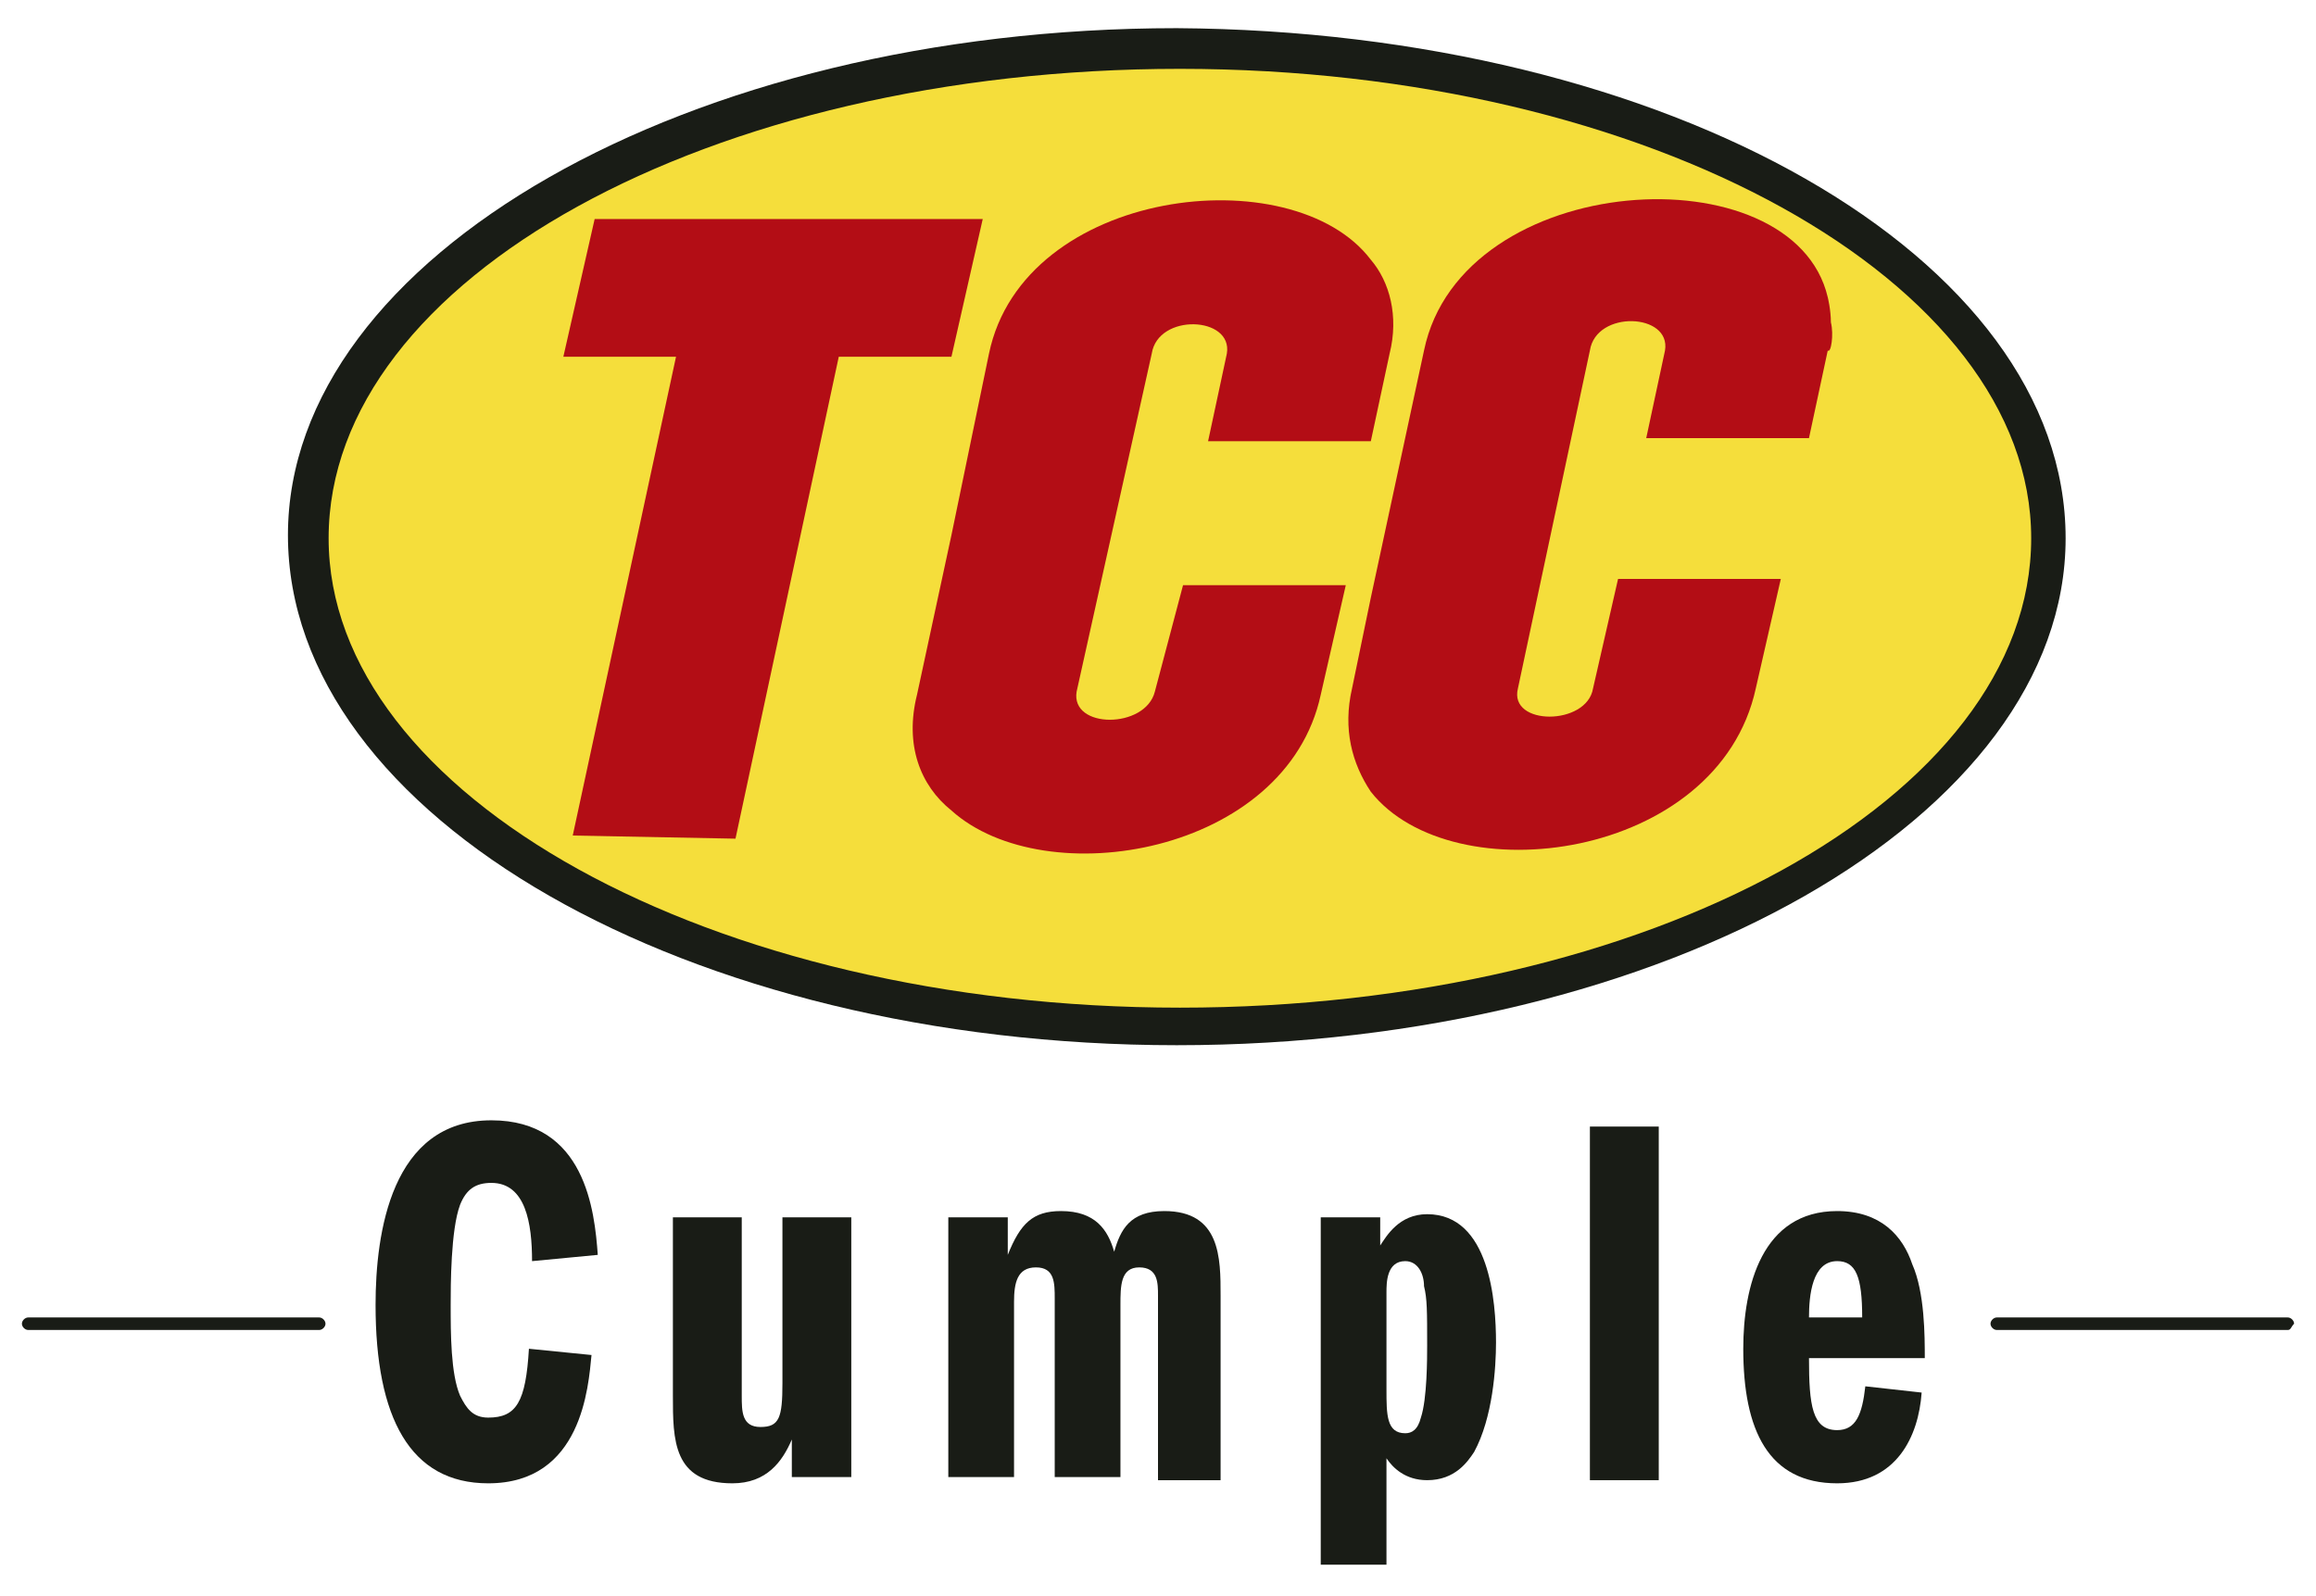
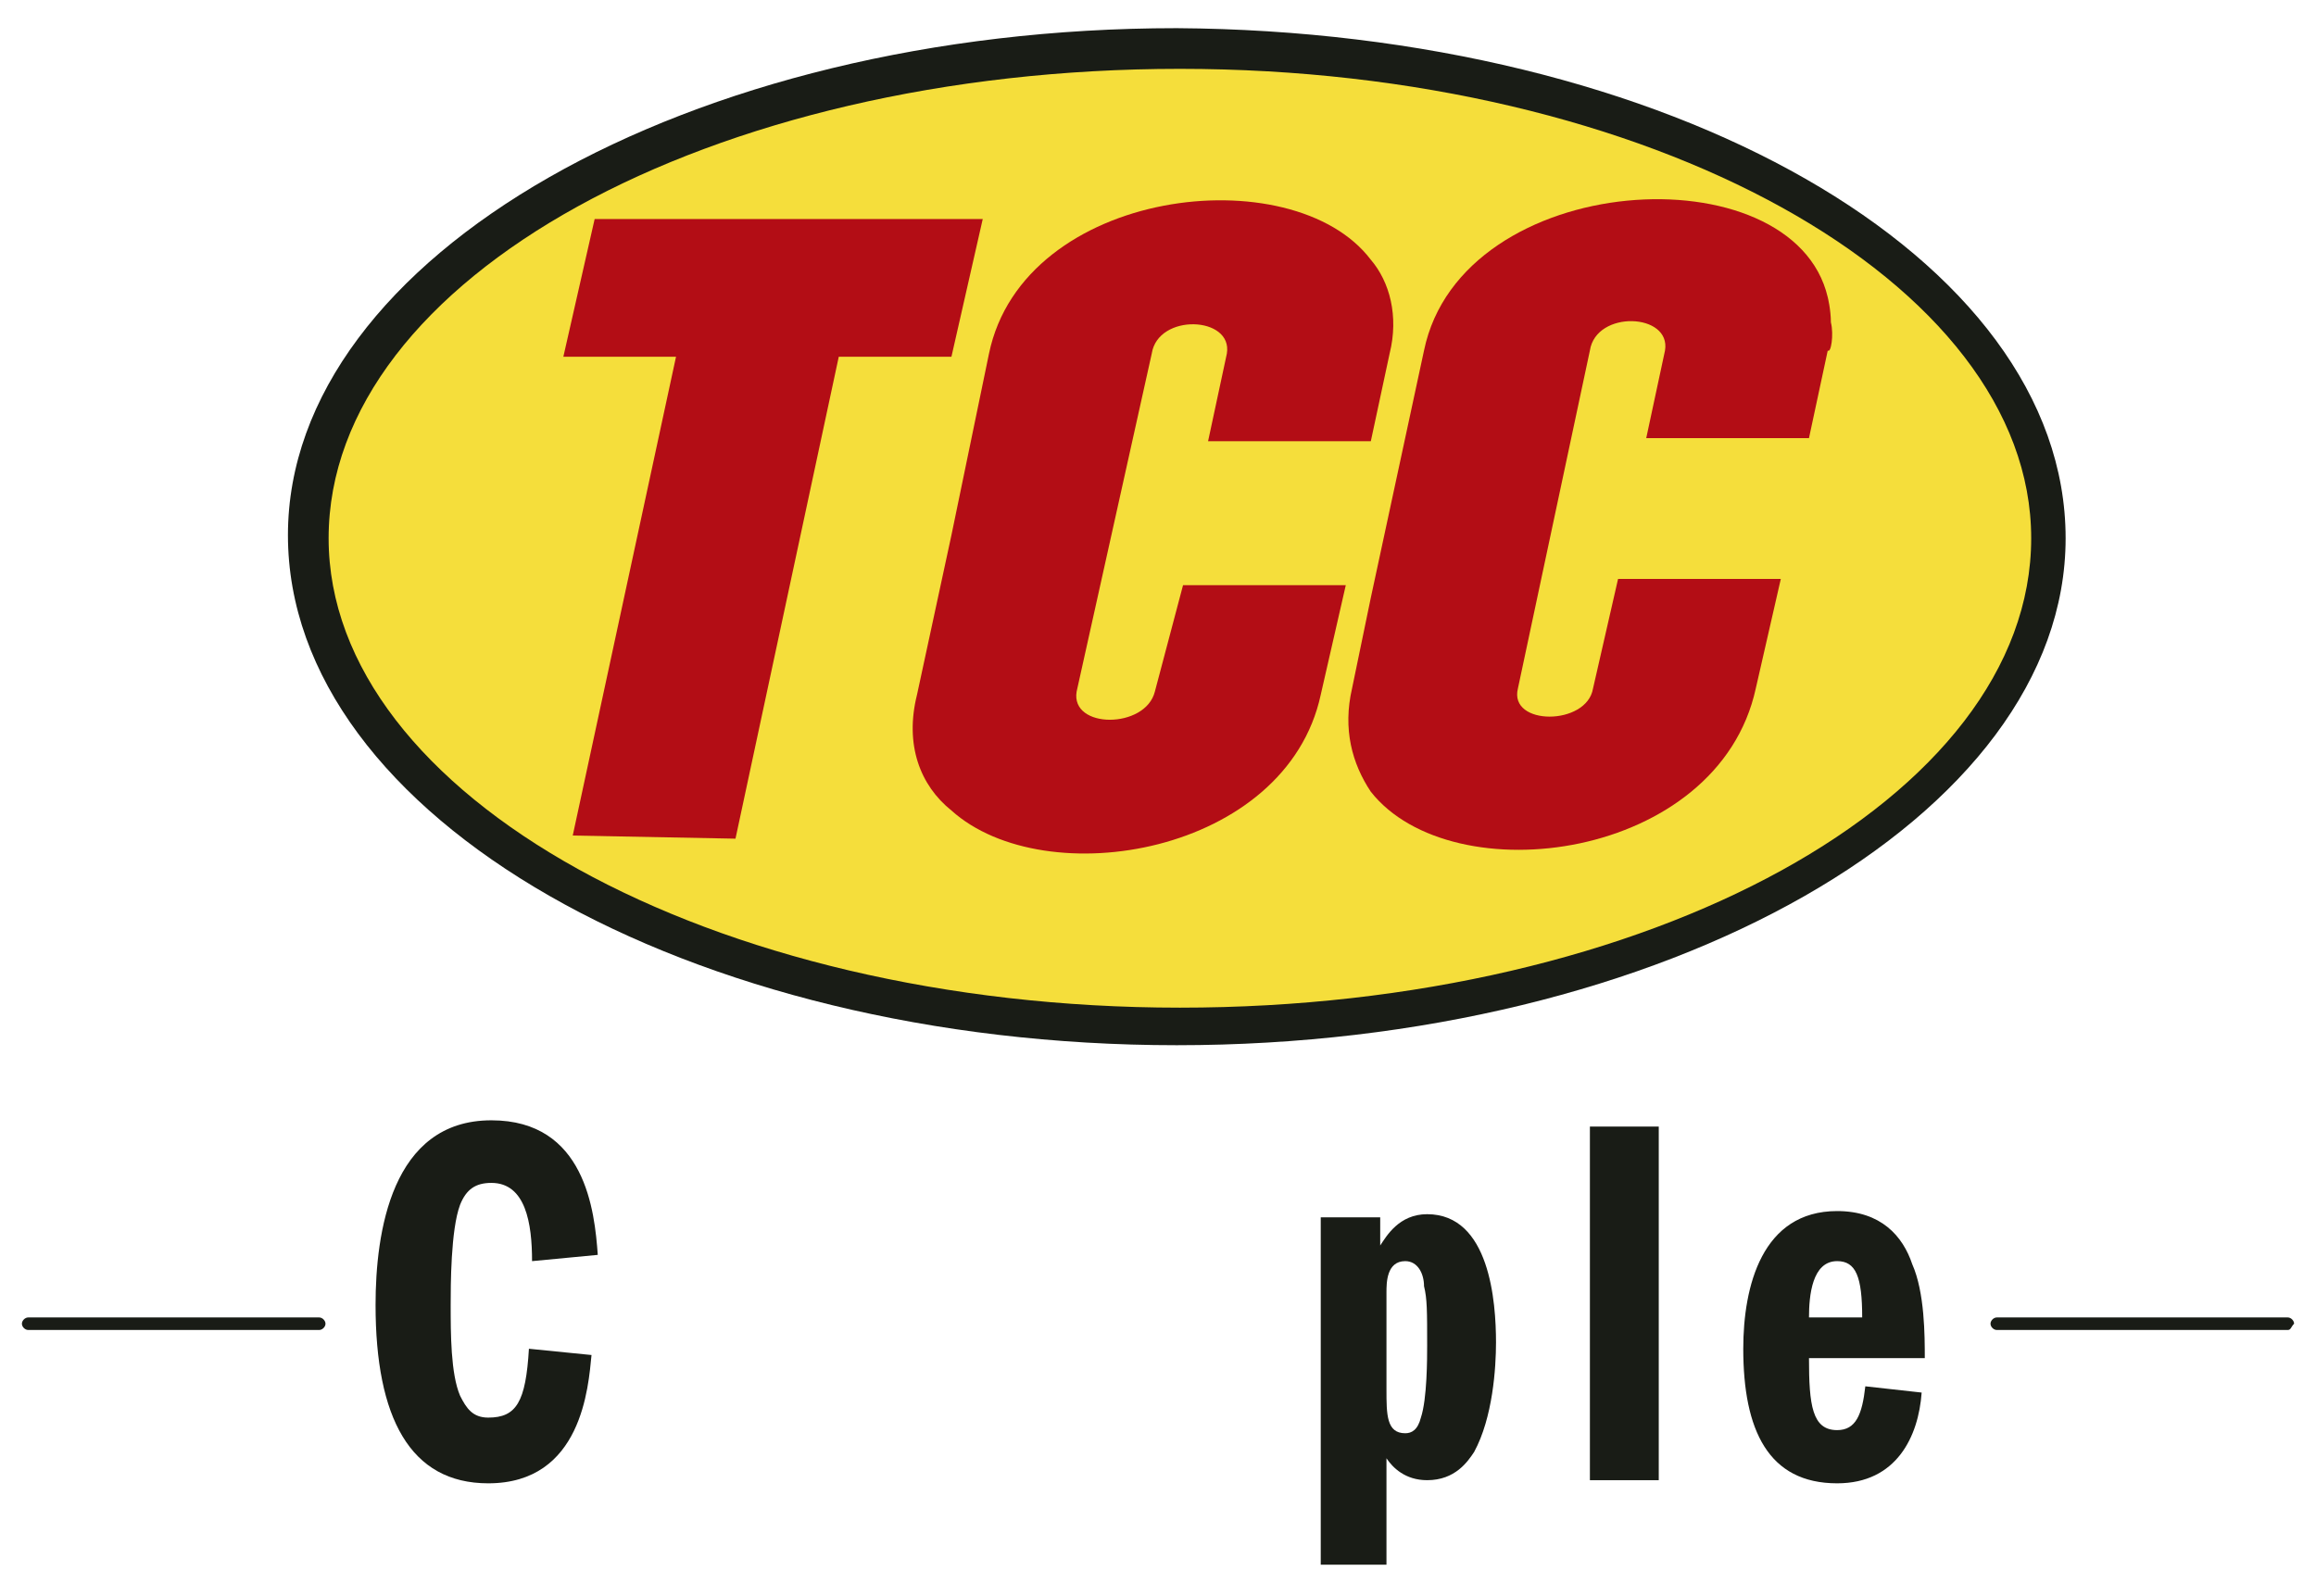
<svg xmlns="http://www.w3.org/2000/svg" version="1.1" id="Capa_1" x="0px" y="0px" viewBox="0 0 74 51" style="enable-background:new 0 0 74 51;" xml:space="preserve">
  <style type="text/css">
	.st0{fill:#191C16;}
	.st1{fill:#F5DE3B;}
	.st2{fill:#B30D15;}
</style>
  <g id="XMLID_91_">
    <g id="XMLID_92_">
      <path id="XMLID_238_" class="st0" d="M37.6,0.9C53.3,1,66,8.2,66,17.2c0,8.9-12.8,16.2-28.4,16.2C22,33.4,9.2,26.1,9.2,17.1    C9.2,8.2,22,0.9,37.6,0.9" />
      <path id="XMLID_223_" class="st1" d="M37.7,2.2c15,0,27.2,6.8,27.2,15c0,8.3-12.2,15-27.2,15c-15,0-27.2-6.8-27.2-15    C10.5,8.9,22.7,2.2,37.7,2.2" />
      <polygon id="XMLID_222_" class="st2" points="30.4,11.4 31.4,7 30.3,7 19,7 18,11.4 21.6,11.4 18.3,26.7 23.5,26.8 26.8,11.4     30.3,11.4   " />
      <path id="XMLID_221_" class="st2" d="M58.5,10.3c0-0.4-0.1-0.8-0.1-0.8c-1.1-4.7-11.7-4.1-12.9,1.7l-1.7,7.9l-0.6,2.9    c-0.3,1.3,0,2.4,0.6,3.3c2.6,3.3,11.1,2.2,12.3-3.3l0.8-3.5h-5.2l-0.8,3.5c-0.2,1.2-2.7,1.2-2.4,0l2.3-10.8c0.2-1.3,2.6-1.2,2.4,0    l-0.6,2.8l5.2,0l0.6-2.8v0C58.5,11.3,58.6,10.7,58.5,10.3" />
      <path id="XMLID_220_" class="st2" d="M36.9,22.1c-0.3,1.2-2.7,1.2-2.5,0l2.4-10.8c0.2-1.3,2.6-1.2,2.4,0l-0.6,2.8l5.2,0h0l0.6-2.8    c0.3-1.2,0-2.3-0.6-3C41.3,5,32.7,6,31.6,11.3l-1.2,5.8l-1.1,5.1c-0.4,1.6,0.1,2.9,1.1,3.7c3,2.7,10.7,1.4,11.8-3.7l0.8-3.5    l-5.2,0L36.9,22.1z" />
      <g id="XMLID_93_">
        <g id="XMLID_97_">
          <g>
            <path id="XMLID_119_" class="st0" d="M17,40.3c0-1.2-0.2-2.5-1.3-2.5c-0.5,0-0.8,0.2-1,0.7c-0.3,0.8-0.3,2.6-0.3,3.2       c0,0.9,0,2.2,0.3,2.9c0.2,0.4,0.4,0.7,0.9,0.7c0.9,0,1.2-0.5,1.3-2.2l2,0.2c-0.1,1-0.3,4.1-3.3,4.1c-2.5,0-3.6-2.1-3.6-5.7       c0-2.3,0.5-5.9,3.7-5.9c3,0,3.3,2.9,3.4,4.3L17,40.3z" />
-             <path id="XMLID_117_" class="st0" d="M27.2,47.2h-1.9v-1.2c-0.3,0.7-0.8,1.4-1.9,1.4c-1.9,0-1.9-1.4-1.9-2.8v-5.7h2.2v5.7       c0,0.5,0,1,0.6,1c0.6,0,0.7-0.3,0.7-1.4v-5.3h2.2V47.2z" />
-             <path id="XMLID_115_" class="st0" d="M30.3,38.9h1.9v1.2c0.4-1,0.8-1.4,1.7-1.4c1.1,0,1.5,0.6,1.7,1.3c0.2-0.7,0.5-1.3,1.6-1.3       c1.8,0,1.8,1.5,1.8,2.7v5.9H37v-5.9c0-0.4,0-0.9-0.6-0.9c-0.6,0-0.6,0.6-0.6,1.2v5.5h-2.1v-5.7c0-0.5,0-1-0.6-1       c-0.6,0-0.7,0.5-0.7,1.1v5.6h-2.1V38.9z" />
            <path id="XMLID_112_" class="st0" d="M42.2,38.9h1.9v0.9c0.2-0.3,0.6-1,1.5-1c2,0,2.2,2.8,2.2,4.1c0,0.8-0.1,2.4-0.7,3.5       c-0.2,0.3-0.6,0.9-1.5,0.9c-0.7,0-1.1-0.4-1.3-0.7v3.4h-2.1V38.9z M44.3,44.4c0,0.8,0,1.4,0.6,1.4c0.2,0,0.4-0.1,0.5-0.5       c0.2-0.6,0.2-1.9,0.2-2.3c0-1.1,0-1.5-0.1-1.9c0-0.4-0.2-0.8-0.6-0.8c-0.6,0-0.6,0.7-0.6,1V44.4z" />
            <path id="XMLID_110_" class="st0" d="M50.8,36H53v11.3h-2.2V36z" />
            <path id="XMLID_107_" class="st0" d="M57.8,43.4c0,1.5,0.1,2.3,0.9,2.3c0.6,0,0.8-0.5,0.9-1.4l1.8,0.2       c-0.1,1.4-0.8,2.9-2.7,2.9c-2.2,0-3-1.7-3-4.3c0-2,0.6-4.4,3-4.4c1.4,0,2.1,0.8,2.4,1.7c0.4,0.9,0.4,2.3,0.4,3H57.8z        M59.5,42.1c0-1.3-0.2-1.8-0.8-1.8c-0.8,0-0.9,1.1-0.9,1.8H59.5z" />
          </g>
        </g>
        <g id="XMLID_94_">
          <path id="XMLID_96_" class="st0" d="M73.1,42.5h-9.3c-0.1,0-0.2-0.1-0.2-0.2c0-0.1,0.1-0.2,0.2-0.2h9.3c0.1,0,0.2,0.1,0.2,0.2      C73.2,42.4,73.2,42.5,73.1,42.5z" />
          <path id="XMLID_95_" class="st0" d="M10.2,42.5H0.9c-0.1,0-0.2-0.1-0.2-0.2c0-0.1,0.1-0.2,0.2-0.2h9.3c0.1,0,0.2,0.1,0.2,0.2      C10.4,42.4,10.3,42.5,10.2,42.5z" />
        </g>
      </g>
    </g>
  </g>
</svg>